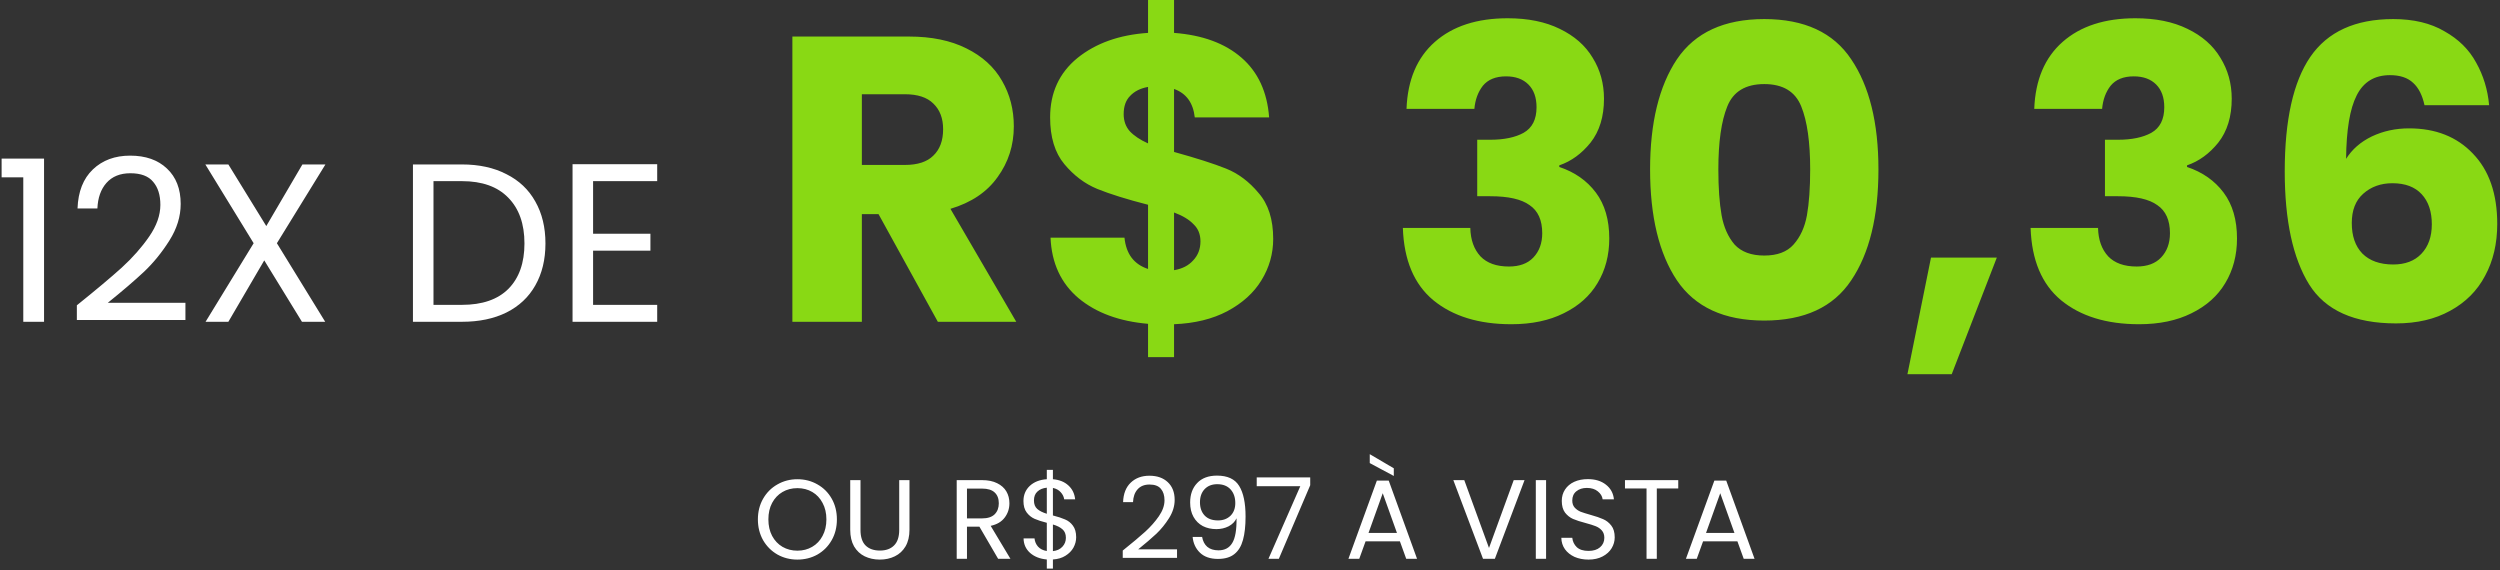
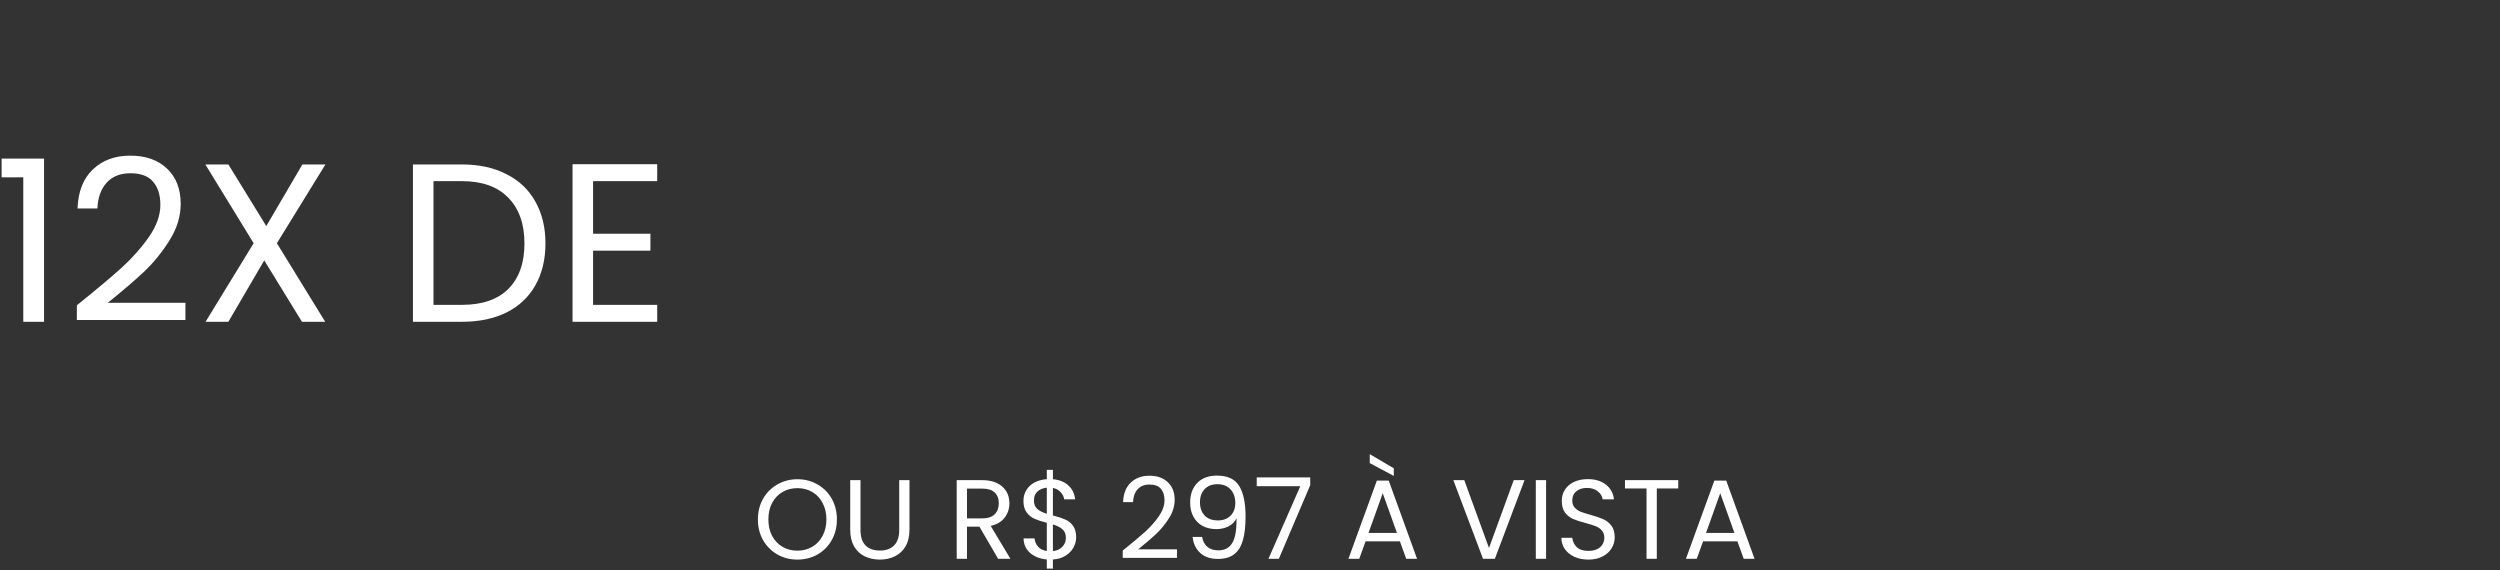
<svg xmlns="http://www.w3.org/2000/svg" width="443" height="101" viewBox="0 0 443 101" fill="none">
  <rect x="0" y="0" width="443" height="101" fill="#333333" stroke="none" />
  <path d="M0.286 31.419V28.099H7.806V57.02H4.126V31.419H0.286ZM13.618 54.099C17.005 51.38 19.658 49.153 21.578 47.419C23.498 45.66 25.111 43.833 26.418 41.94C27.752 40.02 28.418 38.139 28.418 36.3C28.418 34.566 27.991 33.206 27.138 32.219C26.311 31.206 24.965 30.7 23.098 30.7C21.285 30.7 19.872 31.273 18.858 32.419C17.872 33.539 17.338 35.046 17.258 36.94H13.738C13.845 33.953 14.752 31.646 16.458 30.02C18.165 28.393 20.365 27.579 23.058 27.579C25.805 27.579 27.978 28.34 29.578 29.86C31.205 31.38 32.018 33.473 32.018 36.139C32.018 38.353 31.352 40.513 30.018 42.62C28.712 44.7 27.218 46.539 25.538 48.139C23.858 49.713 21.712 51.553 19.098 53.66H32.858V56.7H13.618V54.099ZM49.066 43.099L57.626 57.02H53.506L46.826 46.139L40.466 57.02H36.426L44.946 43.099L36.386 29.14H40.466L47.186 40.059L53.586 29.14H57.666L49.066 43.099ZM81.854 29.14C84.894 29.14 87.52 29.713 89.734 30.86C91.974 31.98 93.68 33.593 94.854 35.7C96.054 37.806 96.654 40.286 96.654 43.139C96.654 45.993 96.054 48.473 94.854 50.58C93.68 52.66 91.974 54.26 89.734 55.38C87.52 56.473 84.894 57.02 81.854 57.02H73.174V29.14H81.854ZM81.854 54.02C85.454 54.02 88.2 53.073 90.094 51.179C91.987 49.26 92.934 46.58 92.934 43.139C92.934 39.673 91.974 36.966 90.054 35.02C88.16 33.073 85.427 32.099 81.854 32.099H76.814V54.02H81.854ZM105.095 32.099V41.419H115.255V44.419H105.095V54.02H116.455V57.02H101.455V29.099H116.455V32.099H105.095ZM141.298 99.159C140.004 99.159 138.824 98.859 137.758 98.26C136.691 97.646 135.844 96.799 135.218 95.719C134.604 94.626 134.298 93.4 134.298 92.04C134.298 90.68 134.604 89.46 135.218 88.379C135.844 87.286 136.691 86.439 137.758 85.84C138.824 85.226 140.004 84.919 141.298 84.919C142.604 84.919 143.791 85.226 144.858 85.84C145.924 86.439 146.764 87.279 147.378 88.359C147.991 89.439 148.298 90.666 148.298 92.04C148.298 93.413 147.991 94.639 147.378 95.719C146.764 96.799 145.924 97.646 144.858 98.26C143.791 98.859 142.604 99.159 141.298 99.159ZM141.298 97.579C142.271 97.579 143.144 97.353 143.918 96.9C144.704 96.446 145.318 95.799 145.758 94.96C146.211 94.12 146.438 93.146 146.438 92.04C146.438 90.919 146.211 89.946 145.758 89.12C145.318 88.279 144.711 87.633 143.938 87.18C143.164 86.726 142.284 86.499 141.298 86.499C140.311 86.499 139.431 86.726 138.658 87.18C137.884 87.633 137.271 88.279 136.818 89.12C136.378 89.946 136.158 90.919 136.158 92.04C136.158 93.146 136.378 94.12 136.818 94.96C137.271 95.799 137.884 96.446 138.658 96.9C139.444 97.353 140.324 97.579 141.298 97.579ZM152.48 85.079V93.9C152.48 95.139 152.78 96.059 153.38 96.659C153.993 97.26 154.84 97.559 155.92 97.559C156.987 97.559 157.82 97.26 158.42 96.659C159.033 96.059 159.34 95.139 159.34 93.9V85.079H161.16V93.879C161.16 95.04 160.927 96.019 160.46 96.82C159.993 97.606 159.36 98.193 158.56 98.579C157.773 98.966 156.887 99.159 155.9 99.159C154.913 99.159 154.02 98.966 153.22 98.579C152.433 98.193 151.807 97.606 151.34 96.82C150.887 96.019 150.66 95.04 150.66 93.879V85.079H152.48ZM176.868 99.019L173.548 93.32H171.348V99.019H169.528V85.079H174.028C175.082 85.079 175.968 85.26 176.688 85.62C177.422 85.98 177.968 86.466 178.328 87.079C178.688 87.693 178.868 88.393 178.868 89.18C178.868 90.139 178.588 90.986 178.028 91.719C177.482 92.453 176.655 92.939 175.548 93.18L179.048 99.019H176.868ZM171.348 91.859H174.028C175.015 91.859 175.755 91.62 176.248 91.139C176.742 90.646 176.988 89.993 176.988 89.18C176.988 88.353 176.742 87.713 176.248 87.26C175.768 86.806 175.028 86.579 174.028 86.579H171.348V91.859ZM190.696 95.2C190.696 95.84 190.536 96.453 190.216 97.04C189.896 97.613 189.423 98.093 188.796 98.48C188.183 98.866 187.443 99.086 186.576 99.139V100.76H185.496V99.139C184.283 99.033 183.296 98.646 182.536 97.98C181.776 97.299 181.39 96.439 181.376 95.4H183.316C183.37 95.96 183.576 96.446 183.936 96.859C184.31 97.273 184.83 97.533 185.496 97.639V92.639C184.603 92.413 183.883 92.18 183.336 91.939C182.79 91.7 182.323 91.326 181.936 90.82C181.55 90.313 181.356 89.633 181.356 88.779C181.356 87.7 181.73 86.806 182.476 86.1C183.236 85.393 184.243 84.999 185.496 84.919V83.26H186.576V84.919C187.71 85.013 188.623 85.379 189.316 86.019C190.01 86.646 190.41 87.466 190.516 88.48H188.576C188.51 88.013 188.303 87.593 187.956 87.219C187.61 86.833 187.15 86.579 186.576 86.46V91.34C187.456 91.566 188.17 91.799 188.716 92.04C189.276 92.266 189.743 92.633 190.116 93.139C190.503 93.646 190.696 94.333 190.696 95.2ZM183.216 88.68C183.216 89.333 183.41 89.833 183.796 90.18C184.183 90.526 184.75 90.813 185.496 91.04V86.419C184.803 86.486 184.25 86.713 183.836 87.1C183.423 87.473 183.216 87.999 183.216 88.68ZM186.576 97.659C187.296 97.579 187.856 97.32 188.256 96.879C188.67 96.439 188.876 95.913 188.876 95.299C188.876 94.646 188.676 94.146 188.276 93.799C187.876 93.439 187.31 93.153 186.576 92.939V97.659ZM198.95 97.559C200.643 96.2 201.97 95.086 202.93 94.219C203.89 93.34 204.696 92.426 205.35 91.48C206.016 90.519 206.35 89.579 206.35 88.659C206.35 87.793 206.136 87.113 205.71 86.62C205.296 86.113 204.623 85.859 203.69 85.859C202.783 85.859 202.076 86.146 201.57 86.719C201.076 87.279 200.81 88.033 200.77 88.98H199.01C199.063 87.486 199.516 86.333 200.37 85.519C201.223 84.706 202.323 84.299 203.67 84.299C205.043 84.299 206.13 84.68 206.93 85.439C207.743 86.2 208.15 87.246 208.15 88.579C208.15 89.686 207.816 90.766 207.15 91.82C206.496 92.859 205.75 93.779 204.91 94.579C204.07 95.366 202.996 96.286 201.69 97.34H208.57V98.859H198.95V97.559ZM213.014 95.139C213.147 95.9 213.454 96.486 213.934 96.9C214.427 97.313 215.087 97.519 215.914 97.519C217.02 97.519 217.834 97.086 218.354 96.219C218.887 95.353 219.14 93.893 219.114 91.84C218.834 92.439 218.367 92.913 217.714 93.26C217.06 93.593 216.334 93.76 215.534 93.76C214.64 93.76 213.84 93.579 213.134 93.219C212.44 92.846 211.894 92.306 211.494 91.6C211.094 90.893 210.894 90.04 210.894 89.04C210.894 87.613 211.307 86.466 212.134 85.6C212.96 84.719 214.134 84.279 215.654 84.279C217.52 84.279 218.827 84.886 219.574 86.1C220.334 87.313 220.714 89.12 220.714 91.519C220.714 93.2 220.56 94.586 220.254 95.68C219.96 96.773 219.454 97.606 218.734 98.18C218.027 98.753 217.054 99.04 215.814 99.04C214.454 99.04 213.394 98.673 212.634 97.939C211.874 97.206 211.44 96.273 211.334 95.139H213.014ZM215.834 92.219C216.727 92.219 217.46 91.946 218.034 91.4C218.607 90.84 218.894 90.086 218.894 89.139C218.894 88.139 218.614 87.333 218.054 86.719C217.494 86.106 216.707 85.799 215.694 85.799C214.76 85.799 214.014 86.093 213.454 86.68C212.907 87.266 212.634 88.04 212.634 88.999C212.634 89.973 212.907 90.753 213.454 91.34C214 91.926 214.794 92.219 215.834 92.219ZM232.171 85.98L226.611 99.019H224.771L230.411 86.159H222.691V84.6H232.171V85.98ZM248.061 95.919H241.981L240.861 99.019H238.941L243.981 85.159H246.081L251.101 99.019H249.181L248.061 95.919ZM247.541 94.439L245.021 87.4L242.501 94.439H247.541ZM246.981 82.98V84.34L242.721 82.059V80.48L246.981 82.98ZM270.15 85.079L264.89 99.019H262.79L257.53 85.079H259.47L263.85 97.1L268.23 85.079H270.15ZM273.965 85.079V99.019H272.145V85.079H273.965ZM281.487 99.159C280.567 99.159 279.741 98.999 279.007 98.68C278.287 98.346 277.721 97.893 277.307 97.32C276.894 96.733 276.681 96.059 276.667 95.299H278.607C278.674 95.953 278.941 96.506 279.407 96.96C279.887 97.4 280.581 97.62 281.487 97.62C282.354 97.62 283.034 97.406 283.527 96.98C284.034 96.54 284.287 95.98 284.287 95.299C284.287 94.766 284.141 94.333 283.847 93.999C283.554 93.666 283.187 93.413 282.747 93.24C282.307 93.066 281.714 92.879 280.967 92.68C280.047 92.439 279.307 92.2 278.747 91.96C278.201 91.719 277.727 91.346 277.327 90.84C276.941 90.32 276.747 89.626 276.747 88.76C276.747 87.999 276.941 87.326 277.327 86.74C277.714 86.153 278.254 85.7 278.947 85.379C279.654 85.059 280.461 84.9 281.367 84.9C282.674 84.9 283.741 85.226 284.567 85.879C285.407 86.533 285.881 87.4 285.987 88.48H283.987C283.921 87.946 283.641 87.48 283.147 87.079C282.654 86.666 282.001 86.46 281.187 86.46C280.427 86.46 279.807 86.659 279.327 87.059C278.847 87.446 278.607 87.993 278.607 88.7C278.607 89.206 278.747 89.62 279.027 89.939C279.321 90.26 279.674 90.506 280.087 90.68C280.514 90.84 281.107 91.026 281.867 91.24C282.787 91.493 283.527 91.746 284.087 91.999C284.647 92.24 285.127 92.62 285.527 93.139C285.927 93.646 286.127 94.34 286.127 95.219C286.127 95.9 285.947 96.54 285.587 97.139C285.227 97.74 284.694 98.226 283.987 98.6C283.281 98.973 282.447 99.159 281.487 99.159ZM297.386 85.079V86.559H293.586V99.019H291.766V86.559H287.946V85.079H297.386ZM307.866 95.919H301.786L300.666 99.019H298.746L303.786 85.159H305.886L310.906 99.019H308.986L307.866 95.919ZM307.346 94.439L304.826 87.4L302.306 94.439H307.346Z" fill="white" />
-   <path d="M166.185 57.02L155.673 37.94H152.721V57.02H140.409V6.476H161.073C165.057 6.476 168.441 7.172 171.225 8.564C174.057 9.956 176.169 11.876 177.561 14.323C178.953 16.724 179.649 19.412 179.649 22.387C179.649 25.747 178.689 28.747 176.769 31.387C174.897 34.028 172.113 35.9 168.417 37.004L180.081 57.02H166.185ZM152.721 29.227H160.353C162.609 29.227 164.289 28.675 165.393 27.572C166.545 26.468 167.121 24.907 167.121 22.892C167.121 20.971 166.545 19.459 165.393 18.355C164.289 17.252 162.609 16.7 160.353 16.7H152.721V29.227ZM225.61 42.331C225.61 44.971 224.914 47.419 223.522 49.675C222.178 51.883 220.162 53.708 217.474 55.148C214.834 56.539 211.69 57.307 208.042 57.452V63.283H203.434V57.38C198.346 56.947 194.242 55.435 191.122 52.843C188.002 50.203 186.346 46.627 186.154 42.115H199.258C199.546 44.995 200.938 46.843 203.434 47.66V36.283C199.69 35.324 196.69 34.388 194.434 33.475C192.226 32.563 190.282 31.099 188.602 29.084C186.922 27.067 186.082 24.308 186.082 20.803C186.082 16.436 187.69 12.931 190.906 10.291C194.17 7.652 198.346 6.164 203.434 5.828V-0.004H208.042V5.828C213.082 6.212 217.066 7.676 219.994 10.22C222.922 12.764 224.554 16.291 224.89 20.803H211.714C211.426 18.212 210.202 16.532 208.042 15.764V26.924C212.026 28.027 215.098 29.012 217.258 29.875C219.418 30.739 221.338 32.179 223.018 34.196C224.746 36.163 225.61 38.876 225.61 42.331ZM199.114 20.227C199.114 21.427 199.474 22.436 200.194 23.252C200.962 24.067 202.042 24.788 203.434 25.412V15.403C202.09 15.643 201.034 16.172 200.266 16.988C199.498 17.756 199.114 18.835 199.114 20.227ZM208.042 47.876C209.482 47.636 210.61 47.059 211.426 46.148C212.29 45.236 212.722 44.108 212.722 42.764C212.722 41.516 212.314 40.508 211.498 39.739C210.73 38.923 209.578 38.227 208.042 37.651V47.876ZM249.235 19.291C249.427 14.155 251.107 10.195 254.275 7.412C257.443 4.628 261.739 3.236 267.163 3.236C270.763 3.236 273.835 3.86 276.379 5.108C278.971 6.356 280.915 8.06 282.211 10.22C283.555 12.38 284.227 14.803 284.227 17.491C284.227 20.66 283.435 23.252 281.851 25.267C280.267 27.235 278.419 28.579 276.307 29.299V29.587C279.043 30.5 281.203 32.011 282.787 34.123C284.371 36.236 285.163 38.947 285.163 42.26C285.163 45.236 284.467 47.876 283.075 50.179C281.731 52.435 279.739 54.212 277.099 55.508C274.507 56.803 271.411 57.452 267.811 57.452C262.051 57.452 257.443 56.035 253.987 53.203C250.579 50.371 248.779 46.099 248.587 40.388H260.539C260.587 42.499 261.187 44.179 262.339 45.428C263.491 46.627 265.171 47.227 267.379 47.227C269.251 47.227 270.691 46.7 271.699 45.644C272.755 44.539 273.283 43.099 273.283 41.324C273.283 39.02 272.539 37.364 271.051 36.355C269.611 35.3 267.283 34.772 264.066 34.772H261.763V24.764H264.066C266.515 24.764 268.483 24.355 269.971 23.54C271.507 22.675 272.275 21.163 272.275 19.003C272.275 17.276 271.795 15.931 270.835 14.972C269.875 14.011 268.555 13.531 266.875 13.531C265.051 13.531 263.683 14.084 262.771 15.188C261.907 16.291 261.403 17.66 261.259 19.291H249.235ZM292.396 30.02C292.396 21.764 293.98 15.259 297.148 10.508C300.364 5.756 305.524 3.38 312.628 3.38C319.732 3.38 324.868 5.756 328.036 10.508C331.252 15.259 332.86 21.764 332.86 30.02C332.86 38.371 331.252 44.923 328.036 49.675C324.868 54.428 319.732 56.803 312.628 56.803C305.524 56.803 300.364 54.428 297.148 49.675C293.98 44.923 292.396 38.371 292.396 30.02ZM320.764 30.02C320.764 25.172 320.236 21.451 319.18 18.86C318.124 16.22 315.94 14.899 312.628 14.899C309.316 14.899 307.132 16.22 306.076 18.86C305.02 21.451 304.492 25.172 304.492 30.02C304.492 33.283 304.684 35.995 305.068 38.156C305.452 40.267 306.22 41.995 307.372 43.34C308.572 44.636 310.324 45.283 312.628 45.283C314.932 45.283 316.66 44.636 317.812 43.34C319.012 41.995 319.804 40.267 320.188 38.156C320.572 35.995 320.764 33.283 320.764 30.02ZM353.837 45.644L345.845 66.308H337.997L342.173 45.644H353.837ZM360.469 19.291C360.661 14.155 362.341 10.195 365.509 7.412C368.677 4.628 372.973 3.236 378.397 3.236C381.997 3.236 385.069 3.86 387.613 5.108C390.205 6.356 392.149 8.06 393.445 10.22C394.789 12.38 395.461 14.803 395.461 17.491C395.461 20.66 394.669 23.252 393.085 25.267C391.501 27.235 389.653 28.579 387.541 29.299V29.587C390.277 30.5 392.437 32.011 394.021 34.123C395.605 36.236 396.397 38.947 396.397 42.26C396.397 45.236 395.701 47.876 394.309 50.179C392.965 52.435 390.973 54.212 388.333 55.508C385.741 56.803 382.645 57.452 379.045 57.452C373.285 57.452 368.677 56.035 365.221 53.203C361.813 50.371 360.013 46.099 359.821 40.388H371.773C371.821 42.499 372.421 44.179 373.573 45.428C374.725 46.627 376.405 47.227 378.613 47.227C380.485 47.227 381.925 46.7 382.933 45.644C383.989 44.539 384.517 43.099 384.517 41.324C384.517 39.02 383.773 37.364 382.285 36.355C380.845 35.3 378.517 34.772 375.301 34.772H372.997V24.764H375.301C377.749 24.764 379.717 24.355 381.205 23.54C382.741 22.675 383.509 21.163 383.509 19.003C383.509 17.276 383.029 15.931 382.069 14.972C381.109 14.011 379.789 13.531 378.109 13.531C376.285 13.531 374.917 14.084 374.005 15.188C373.141 16.291 372.637 17.66 372.493 19.291H360.469ZM429.623 18.643C429.239 16.867 428.567 15.547 427.607 14.684C426.647 13.771 425.279 13.316 423.503 13.316C420.767 13.316 418.799 14.515 417.599 16.916C416.399 19.267 415.775 23.012 415.727 28.148C416.783 26.468 418.295 25.148 420.263 24.188C422.279 23.227 424.487 22.747 426.887 22.747C431.591 22.747 435.359 24.235 438.191 27.212C441.071 30.188 442.511 34.34 442.511 39.667C442.511 43.172 441.791 46.243 440.351 48.883C438.959 51.523 436.895 53.587 434.159 55.075C431.471 56.563 428.279 57.307 424.583 57.307C417.191 57.307 412.055 55.004 409.175 50.395C406.295 45.739 404.855 39.068 404.855 30.38C404.855 21.259 406.367 14.492 409.391 10.075C412.463 5.612 417.359 3.38 424.079 3.38C427.679 3.38 430.703 4.1 433.151 5.54C435.647 6.932 437.519 8.78 438.767 11.084C440.063 13.387 440.831 15.908 441.071 18.643H429.623ZM423.935 32.468C421.871 32.468 420.143 33.092 418.751 34.34C417.407 35.539 416.735 37.267 416.735 39.523C416.735 41.828 417.359 43.627 418.607 44.923C419.903 46.219 421.727 46.867 424.079 46.867C426.191 46.867 427.847 46.243 429.047 44.995C430.295 43.7 430.919 41.947 430.919 39.739C430.919 37.483 430.319 35.708 429.119 34.411C427.919 33.115 426.191 32.468 423.935 32.468Z" fill="#89D914" />
</svg>